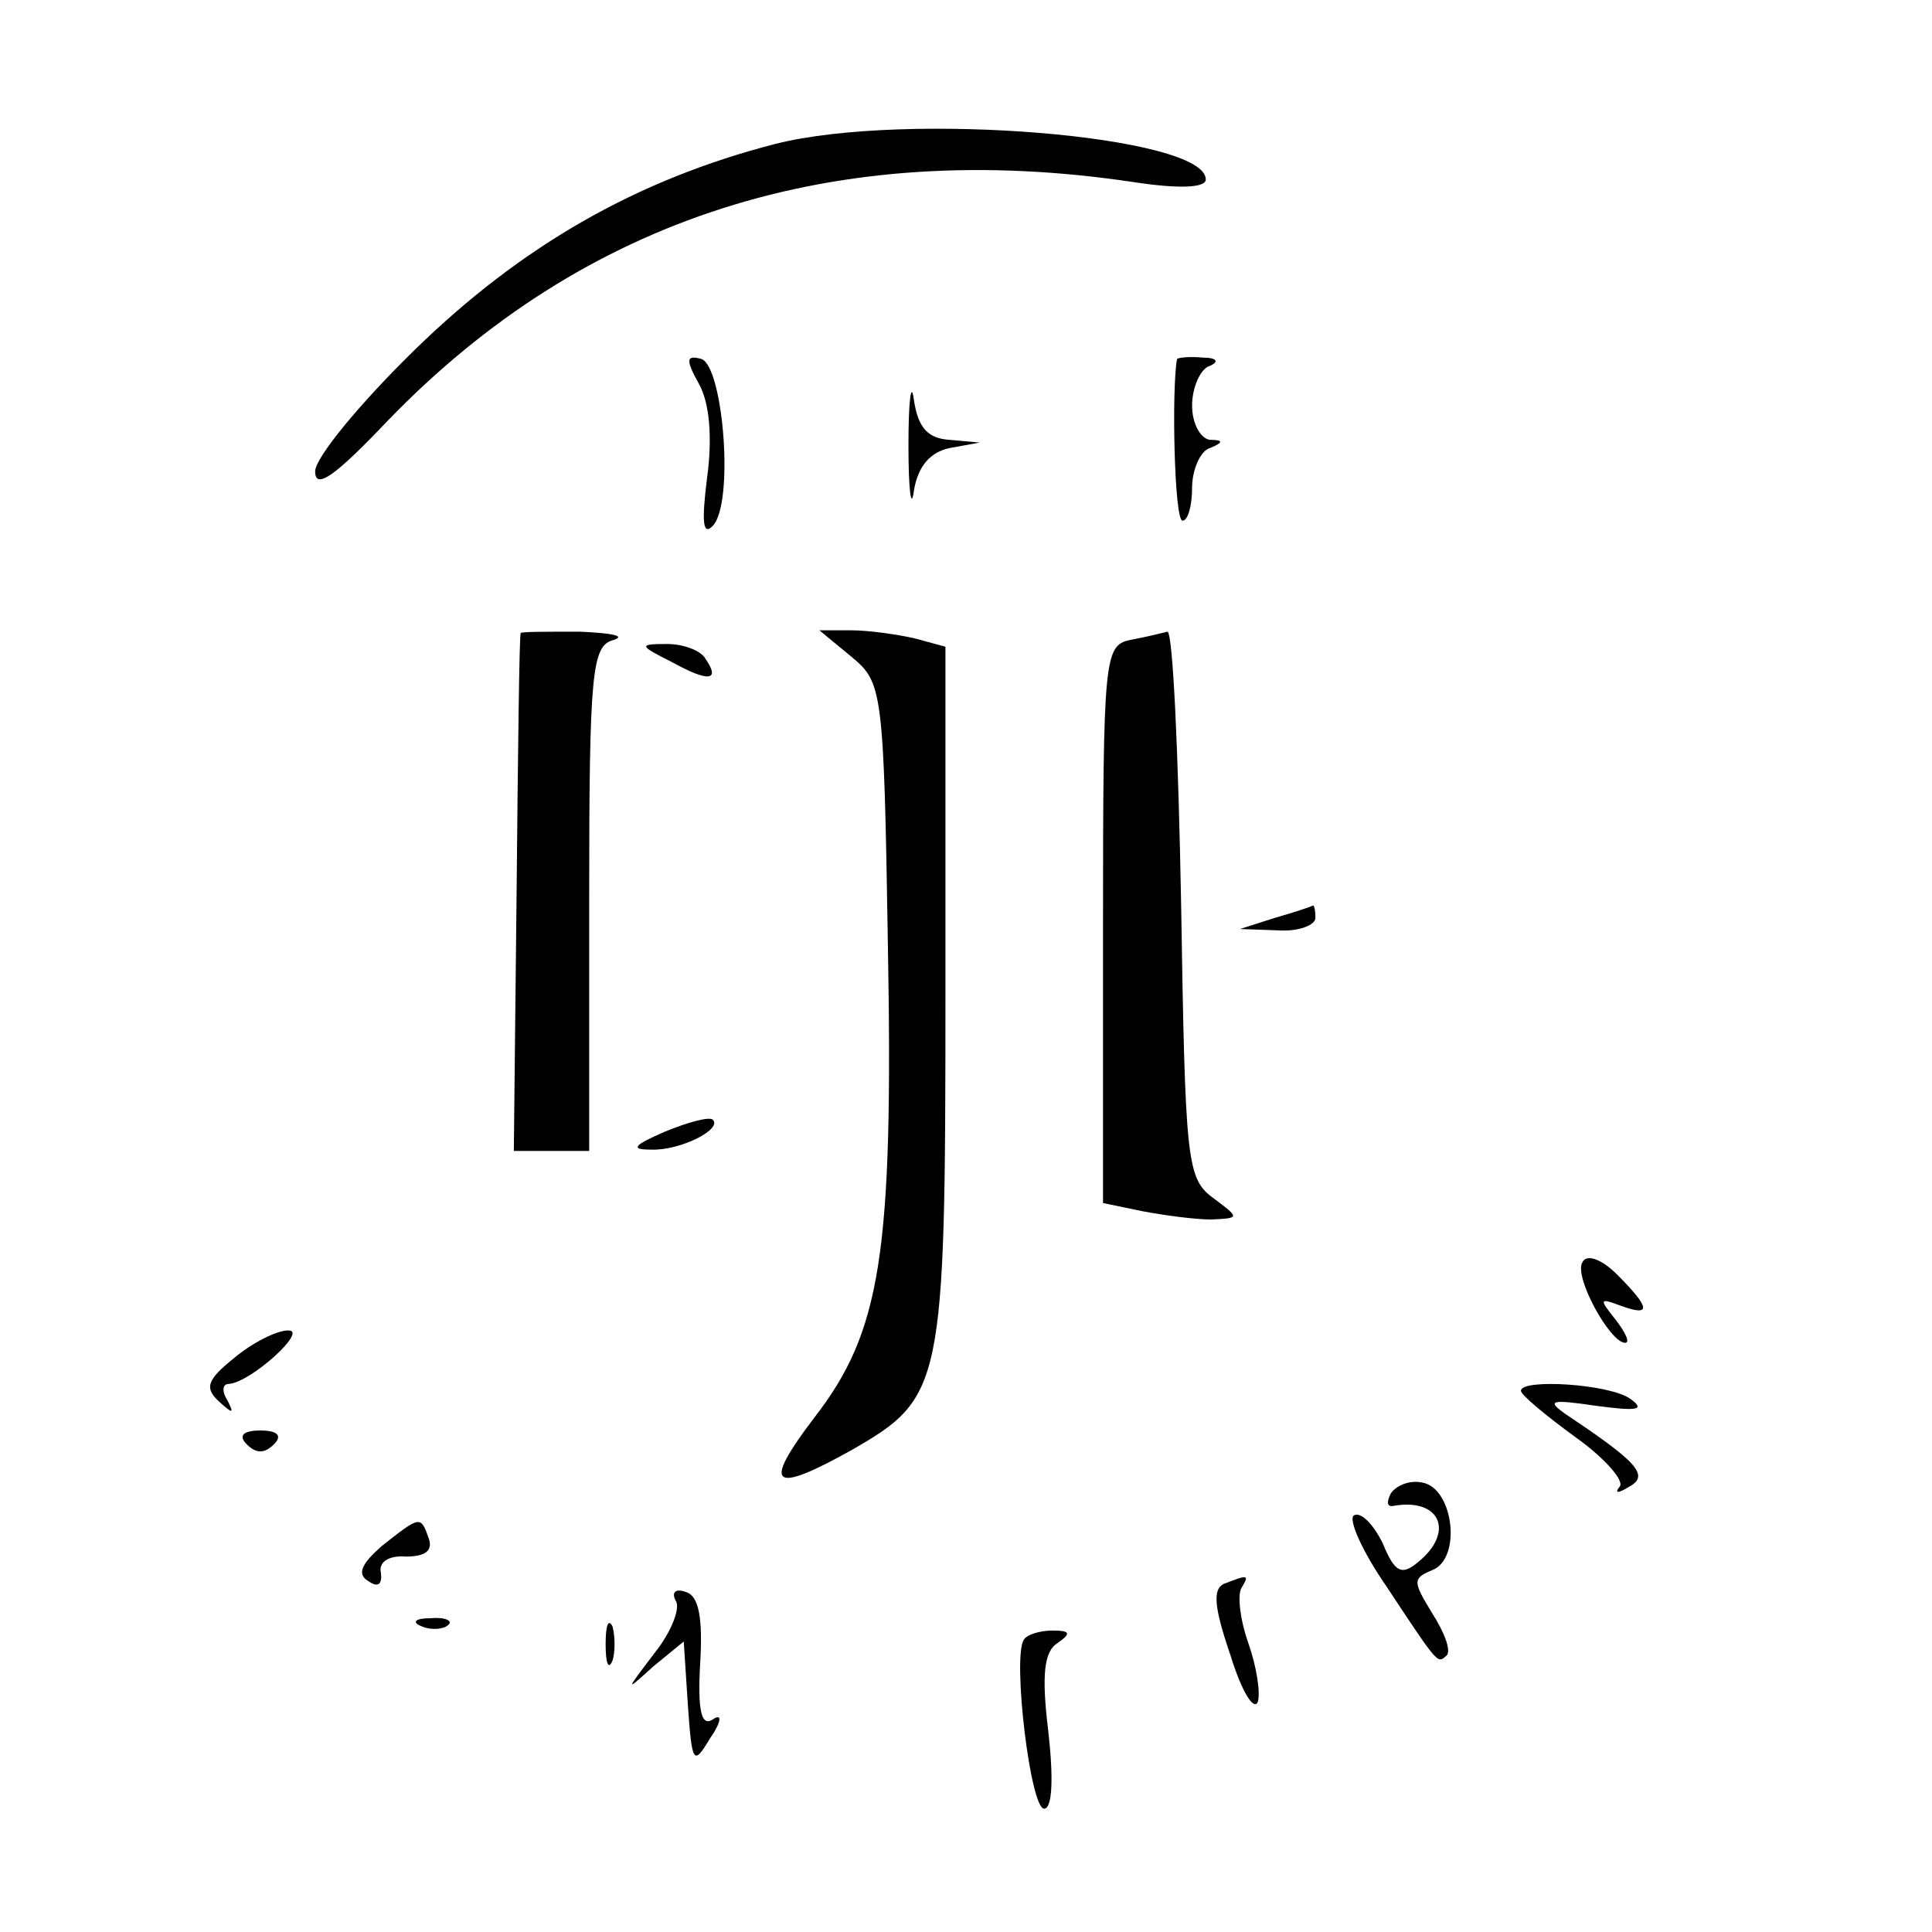
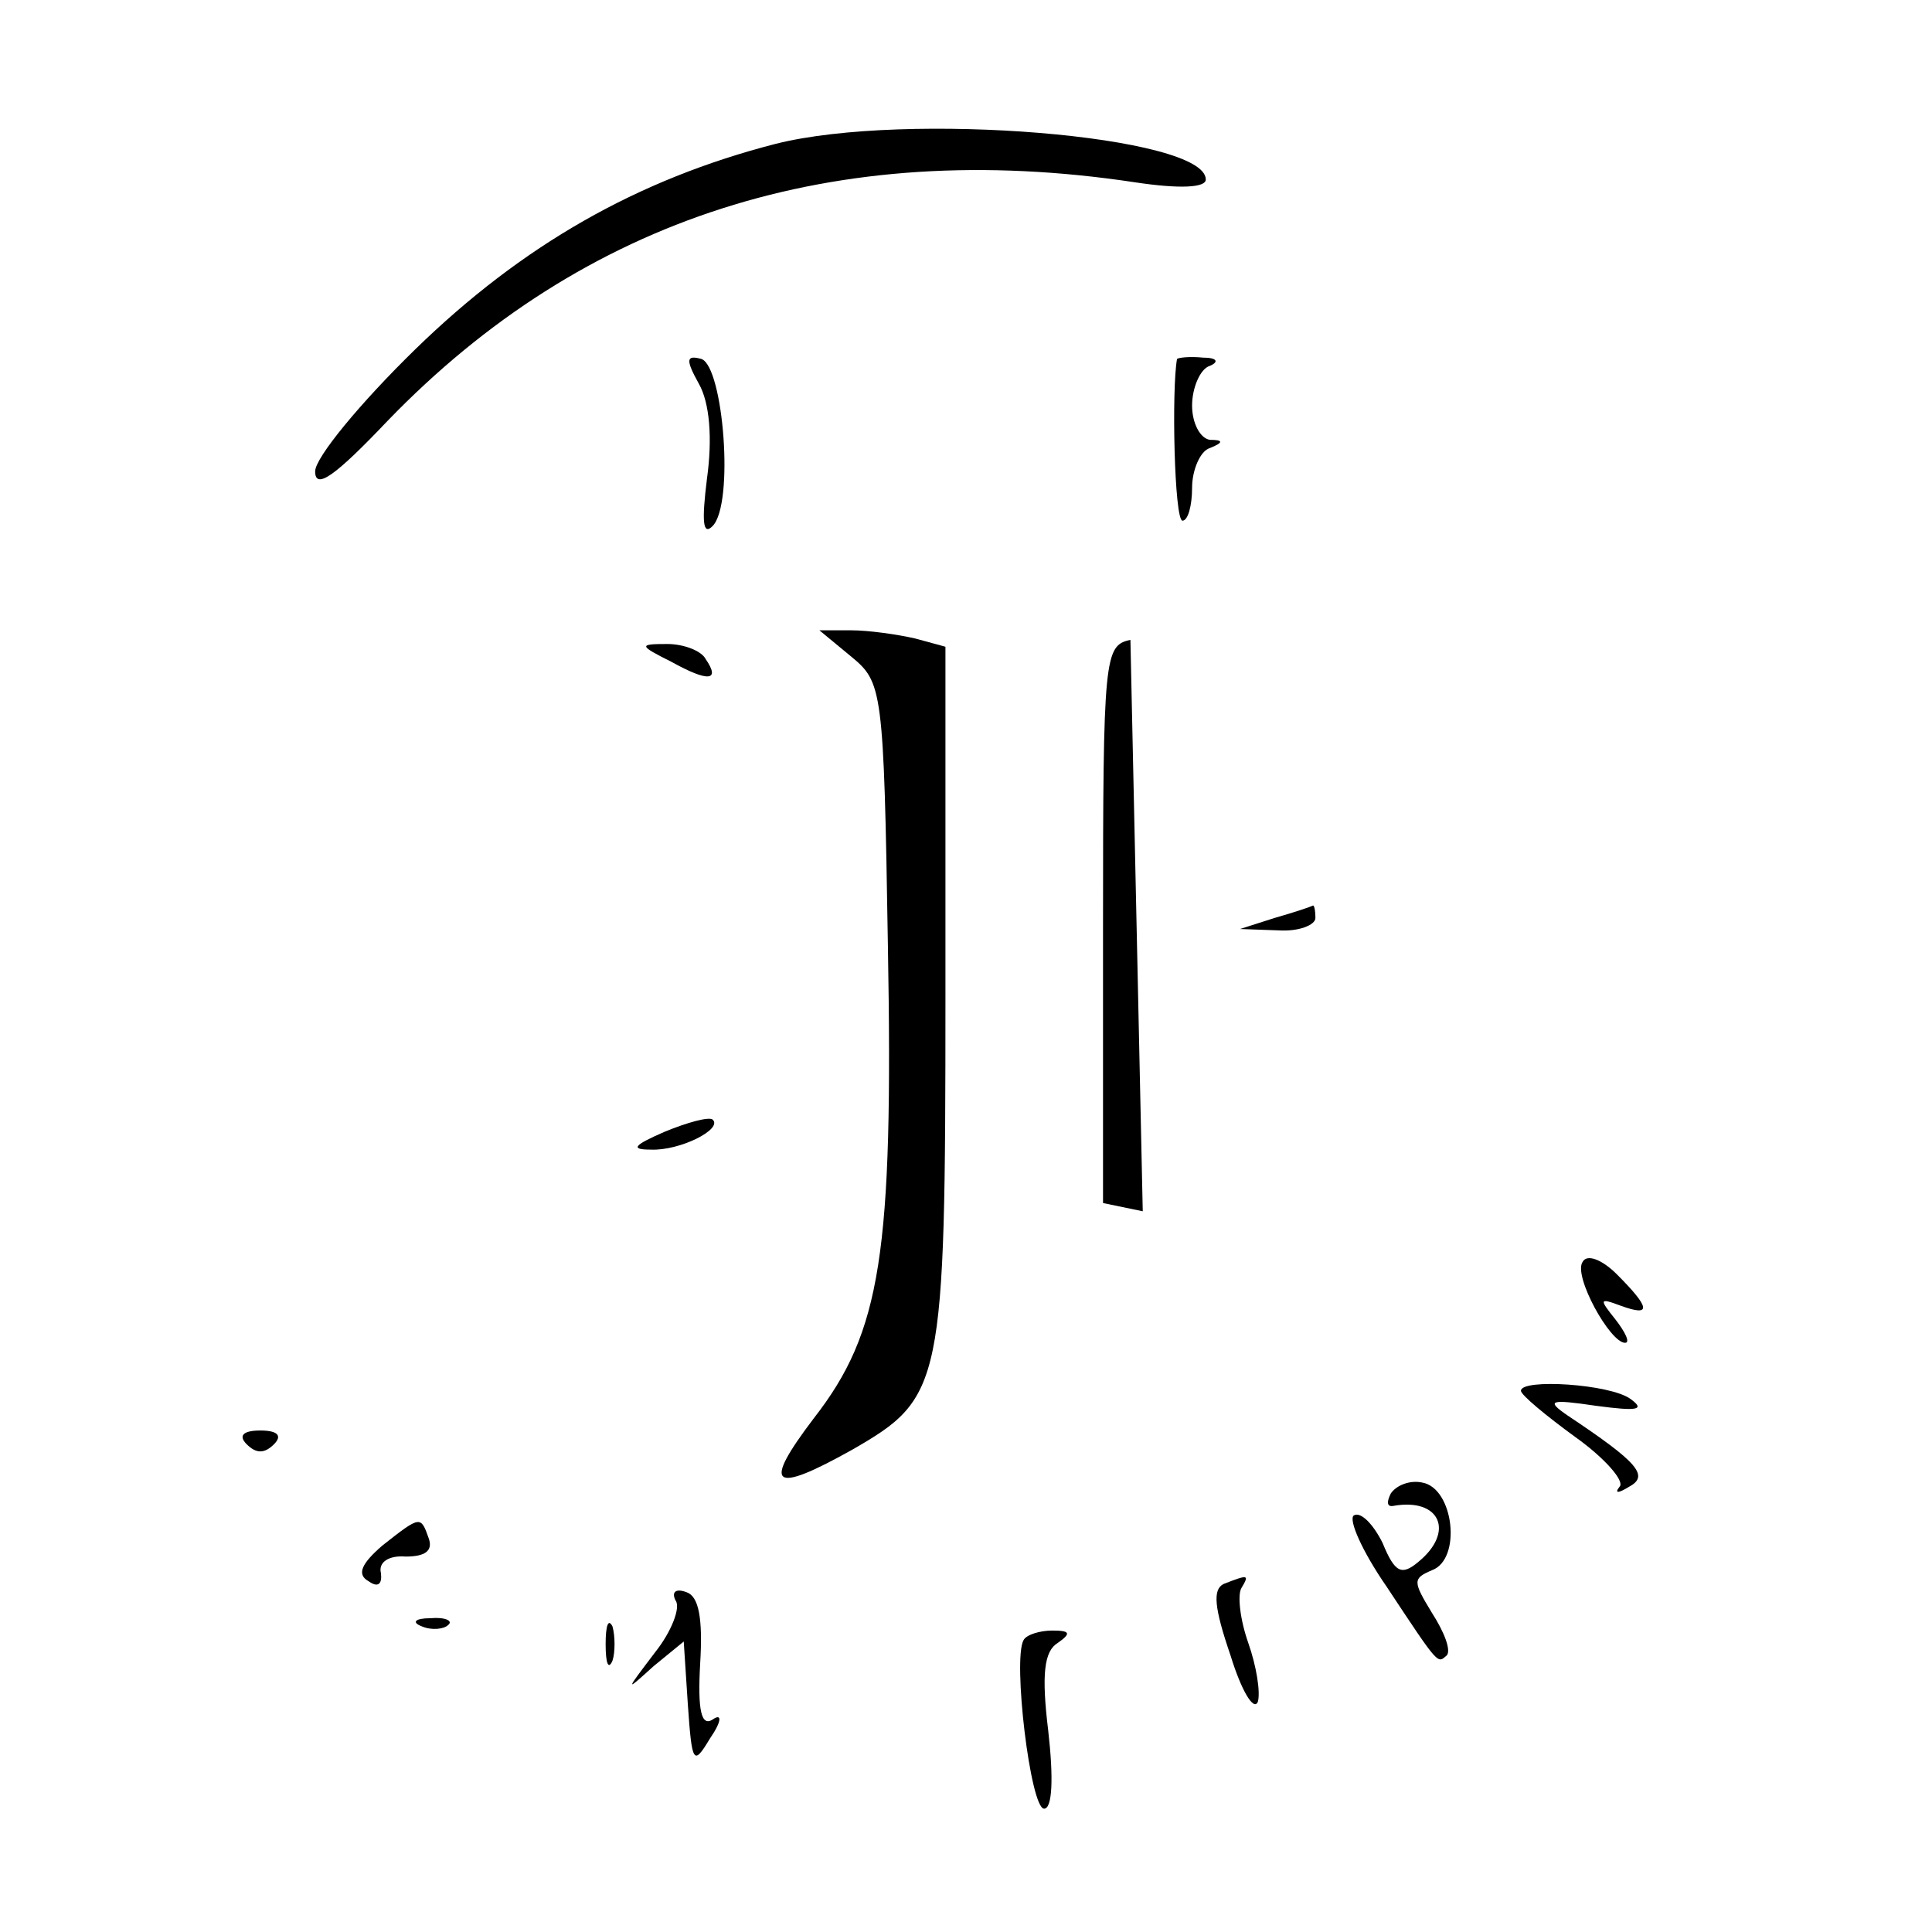
<svg xmlns="http://www.w3.org/2000/svg" version="1.0" width="141pt" height="141pt" viewBox="0 0 141 141" preserveAspectRatio="xMidYMid meet">
  <g transform="translate(0,141) scale(0.1,-0.1)" fill="#000000" stroke="none">
    <path d="M566 1305 c-101 -26 -185 -74 -263 -150 -40 -39 -73 -79 -73 -89 0 -14 15 -3 53 37 143 148 326 207 545 174 33 -5 52 -4 52 2 0 32 -219 50 -314 26z" />
    <path d="M510 1130 c8 -14 10 -40 6 -69 -4 -32 -3 -42 4 -35 16 16 8 116 -8 122 -11 3 -12 0 -2 -18z" />
    <path d="M859 1148 c-4 -22 -2 -118 4 -118 4 0 7 11 7 24 0 13 6 27 13 29 10 4 10 6 0 6 -7 1 -13 12 -13 25 0 13 6 27 13 29 7 3 5 6 -5 6 -10 1 -18 0 -19 -1z" />
-     <path d="M663 1085 c0 -33 2 -48 4 -33 3 18 12 28 26 31 l22 4 -22 2 c-16 1 -23 9 -26 29 -2 15 -4 0 -4 -33z" />
-     <path d="M380 948 c-1 -2 -2 -87 -3 -191 l-2 -187 28 0 27 0 0 184 c0 167 2 185 18 189 9 3 -2 5 -25 6 -24 0 -43 0 -43 -1z" />
    <path d="M621 931 c23 -19 24 -23 27 -211 4 -225 -5 -282 -54 -345 -38 -50 -31 -56 28 -23 66 38 68 46 68 331 l0 255 -22 6 c-13 3 -34 6 -47 6 l-23 0 23 -19z" />
-     <path d="M825 943 c-19 -4 -20 -12 -20 -208 l0 -203 29 -6 c16 -3 38 -6 50 -6 21 1 21 1 1 16 -19 14 -20 28 -23 214 -2 110 -6 199 -10 199 -4 -1 -16 -4 -27 -6z" />
+     <path d="M825 943 c-19 -4 -20 -12 -20 -208 l0 -203 29 -6 z" />
    <path d="M490 927 c27 -15 36 -14 25 2 -3 6 -16 11 -28 11 -21 0 -21 -1 3 -13z" />
    <path d="M930 740 l-25 -8 28 -1 c15 -1 27 4 27 9 0 6 -1 10 -2 9 -2 -1 -14 -5 -28 -9z" />
    <path d="M485 584 c-23 -10 -25 -13 -10 -13 21 -1 53 15 45 22 -3 2 -18 -2 -35 -9z" />
    <path d="M1155 489 c-7 -10 20 -59 31 -59 4 0 0 8 -7 17 -12 15 -12 16 4 10 22 -8 22 -2 -3 23 -11 11 -22 15 -25 9z" />
-     <path d="M171 419 c-20 -16 -22 -22 -11 -32 10 -9 11 -9 6 1 -4 6 -4 12 1 12 16 1 59 40 43 39 -8 0 -26 -9 -39 -20z" />
    <path d="M1110 395 c0 -3 18 -18 40 -34 21 -15 36 -32 32 -36 -4 -5 -1 -5 7 0 15 8 6 18 -45 52 -16 11 -13 12 21 7 30 -4 36 -3 25 5 -15 11 -80 15 -80 6z" />
    <path d="M180 356 c7 -7 13 -7 20 0 6 6 3 10 -10 10 -13 0 -16 -4 -10 -10z" />
    <path d="M1015 320 c-3 -6 -3 -10 2 -9 34 6 45 -19 18 -41 -12 -10 -17 -8 -26 14 -7 14 -16 23 -21 20 -4 -3 6 -26 24 -52 39 -59 37 -56 44 -50 3 4 -2 17 -11 31 -14 23 -14 25 0 31 22 8 16 60 -7 64 -9 2 -19 -2 -23 -8z" />
    <path d="M279 282 c-15 -13 -19 -21 -10 -26 7 -5 10 -2 9 6 -2 8 6 13 18 12 14 0 20 4 17 13 -6 17 -6 17 -34 -5z" />
    <path d="M893 254 c-8 -4 -7 -17 5 -52 8 -26 17 -41 20 -34 2 7 -1 26 -7 43 -6 17 -8 35 -5 40 6 10 5 10 -13 3z" />
    <path d="M493 242 c4 -5 -3 -23 -15 -38 -22 -29 -22 -29 -1 -10 l22 18 3 -46 c3 -43 4 -45 16 -25 9 13 9 19 2 14 -8 -5 -11 6 -9 41 2 33 -1 49 -10 52 -8 3 -11 0 -8 -6z" />
    <path d="M308 223 c7 -3 16 -2 19 1 4 3 -2 6 -13 5 -11 0 -14 -3 -6 -6z" />
    <path d="M442 210 c0 -14 2 -19 5 -12 2 6 2 18 0 25 -3 6 -5 1 -5 -13z" />
    <path d="M747 213 c-8 -14 5 -123 15 -123 6 0 7 22 3 57 -5 41 -3 58 7 64 10 7 9 9 -4 9 -9 0 -19 -3 -21 -7z" />
  </g>
</svg>